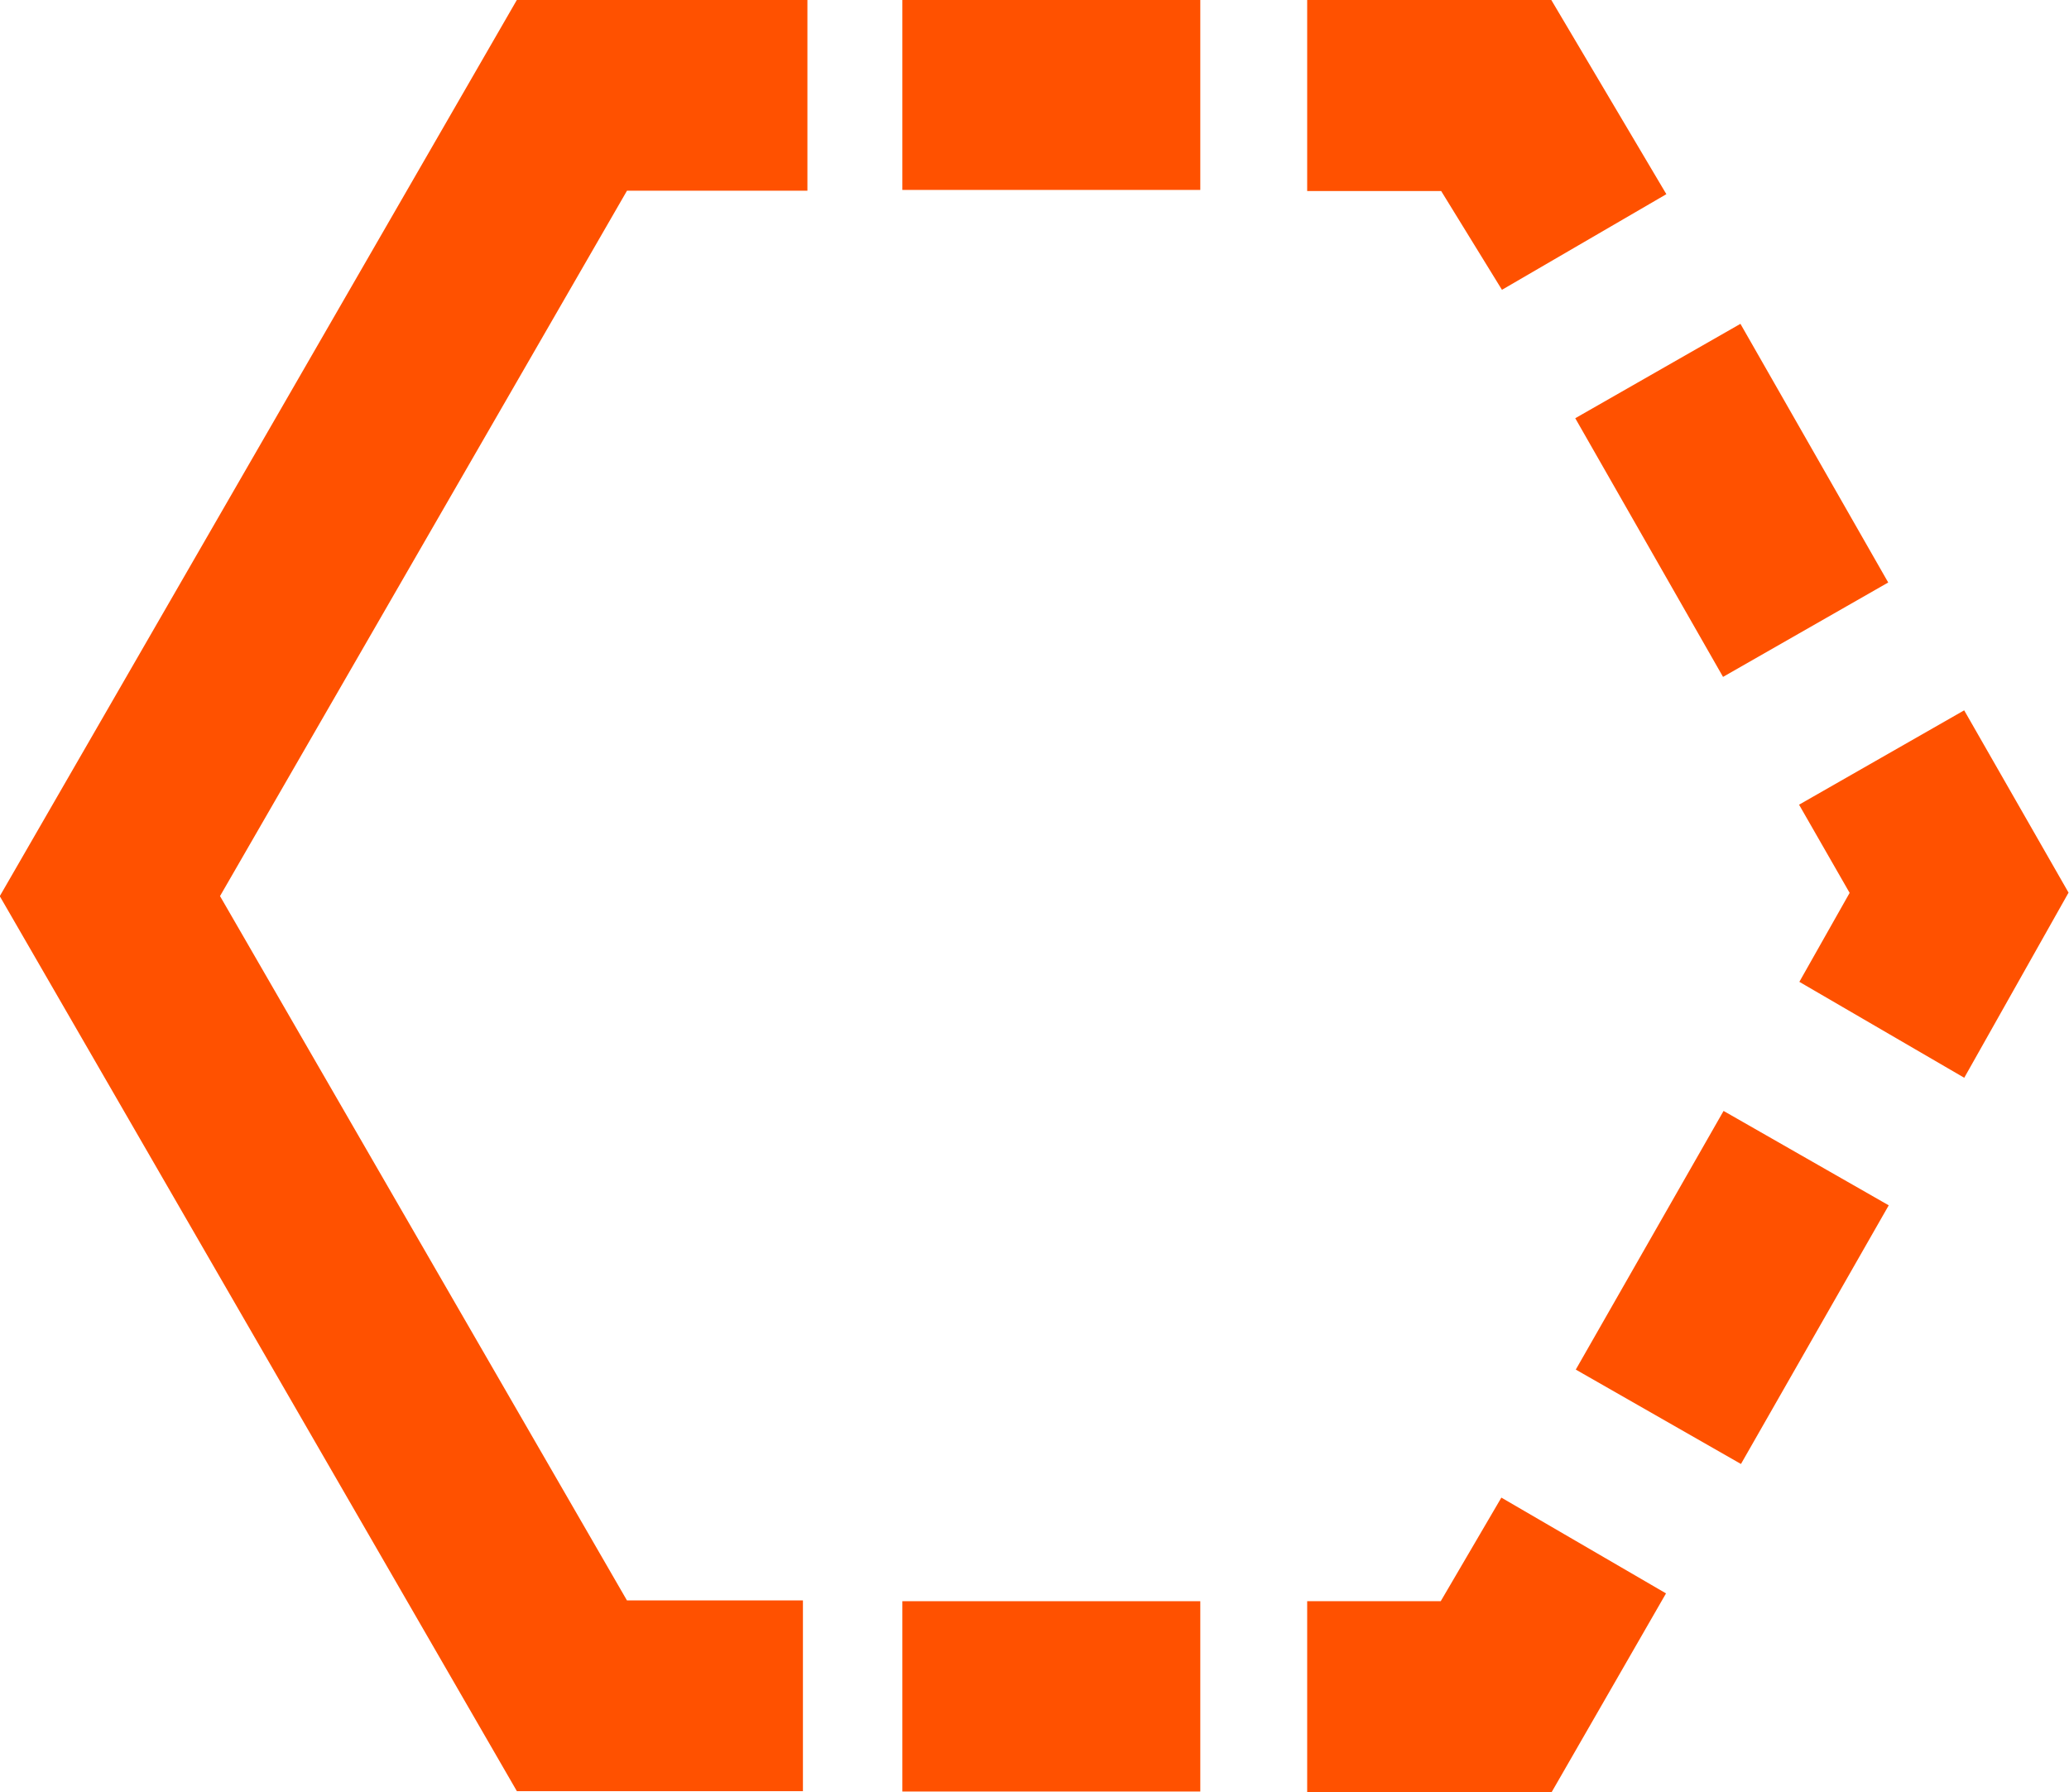
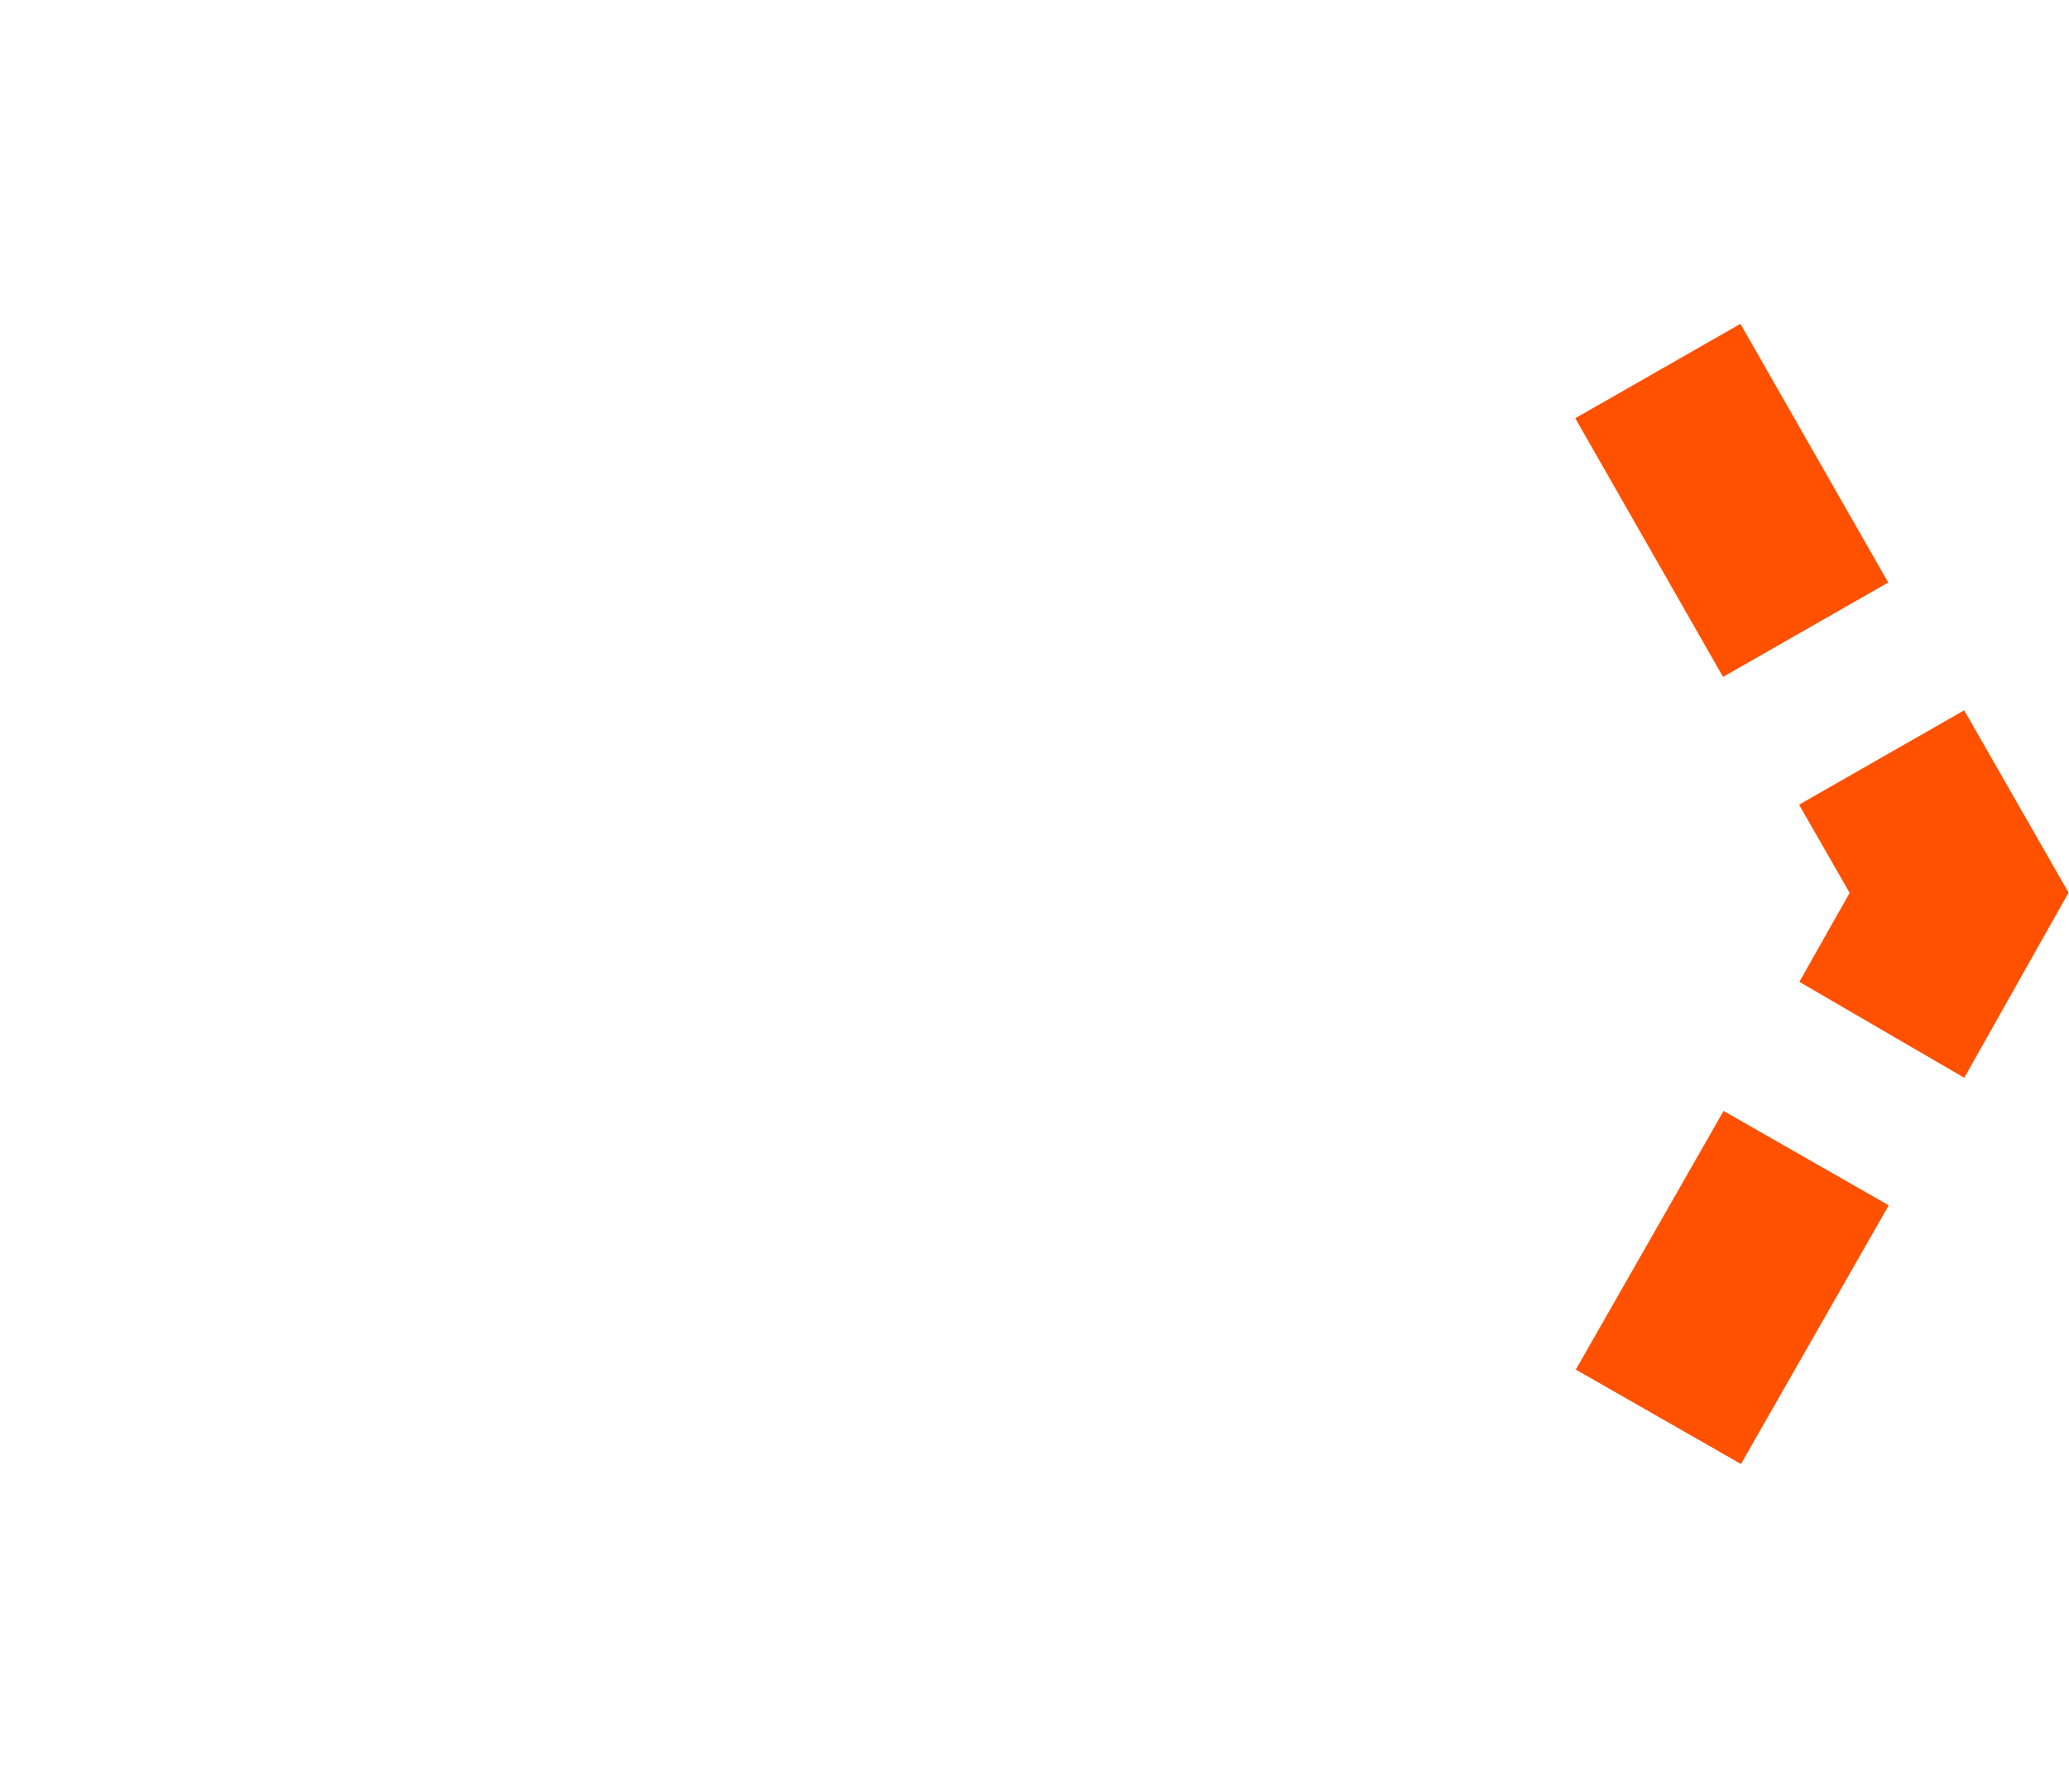
<svg xmlns="http://www.w3.org/2000/svg" id="Слой_1" x="0px" y="0px" viewBox="0 0 184.5 159.8" style="enable-background:new 0 0 184.5 159.8;" xml:space="preserve">
  <style type="text/css"> .st0{fill:none;stroke:#FF5100;stroke-width:17.008;stroke-miterlimit:10;} .st1{fill:#FF5100;stroke:#FF5100;stroke-width:5.669;stroke-miterlimit:10;} </style>
  <g>
-     <polyline class="st0" points="71.6,151.2 51,151.2 9.8,79.9 51,8.5 72,8.5 " />
    <g>
-       <rect x="83.3" y="2.8" class="st1" width="20.9" height="11.3" />
-     </g>
-     <polygon class="st1" points="144.7,16.3 136.7,2.8 119.4,2.8 119.4,14.2 130.1,14.2 134.9,22 " />
+       </g>
    <g>
      <rect x="148.8" y="34.2" transform="matrix(0.868 -0.496 0.496 0.868 -1.784 82.464)" class="st1" width="11.3" height="20.9" />
    </g>
    <g>
      <rect x="144.1" y="109.1" transform="matrix(0.496 -0.868 0.868 0.496 -21.788 192.025)" class="st1" width="20.9" height="11.3" />
    </g>
    <polygon class="st1" points="174.1,92.2 181.2,79.6 174.1,67.2 164.3,72.8 168.2,79.6 164.3,86.5 " />
    <g>
-       <rect x="83.3" y="145.6" class="st1" width="20.9" height="11.3" />
-     </g>
-     <polygon class="st1" points="144.7,143.1 136.7,157 119.4,157 119.4,145.6 130.1,145.6 134.9,137.4 " />
+       </g>
  </g>
</svg>